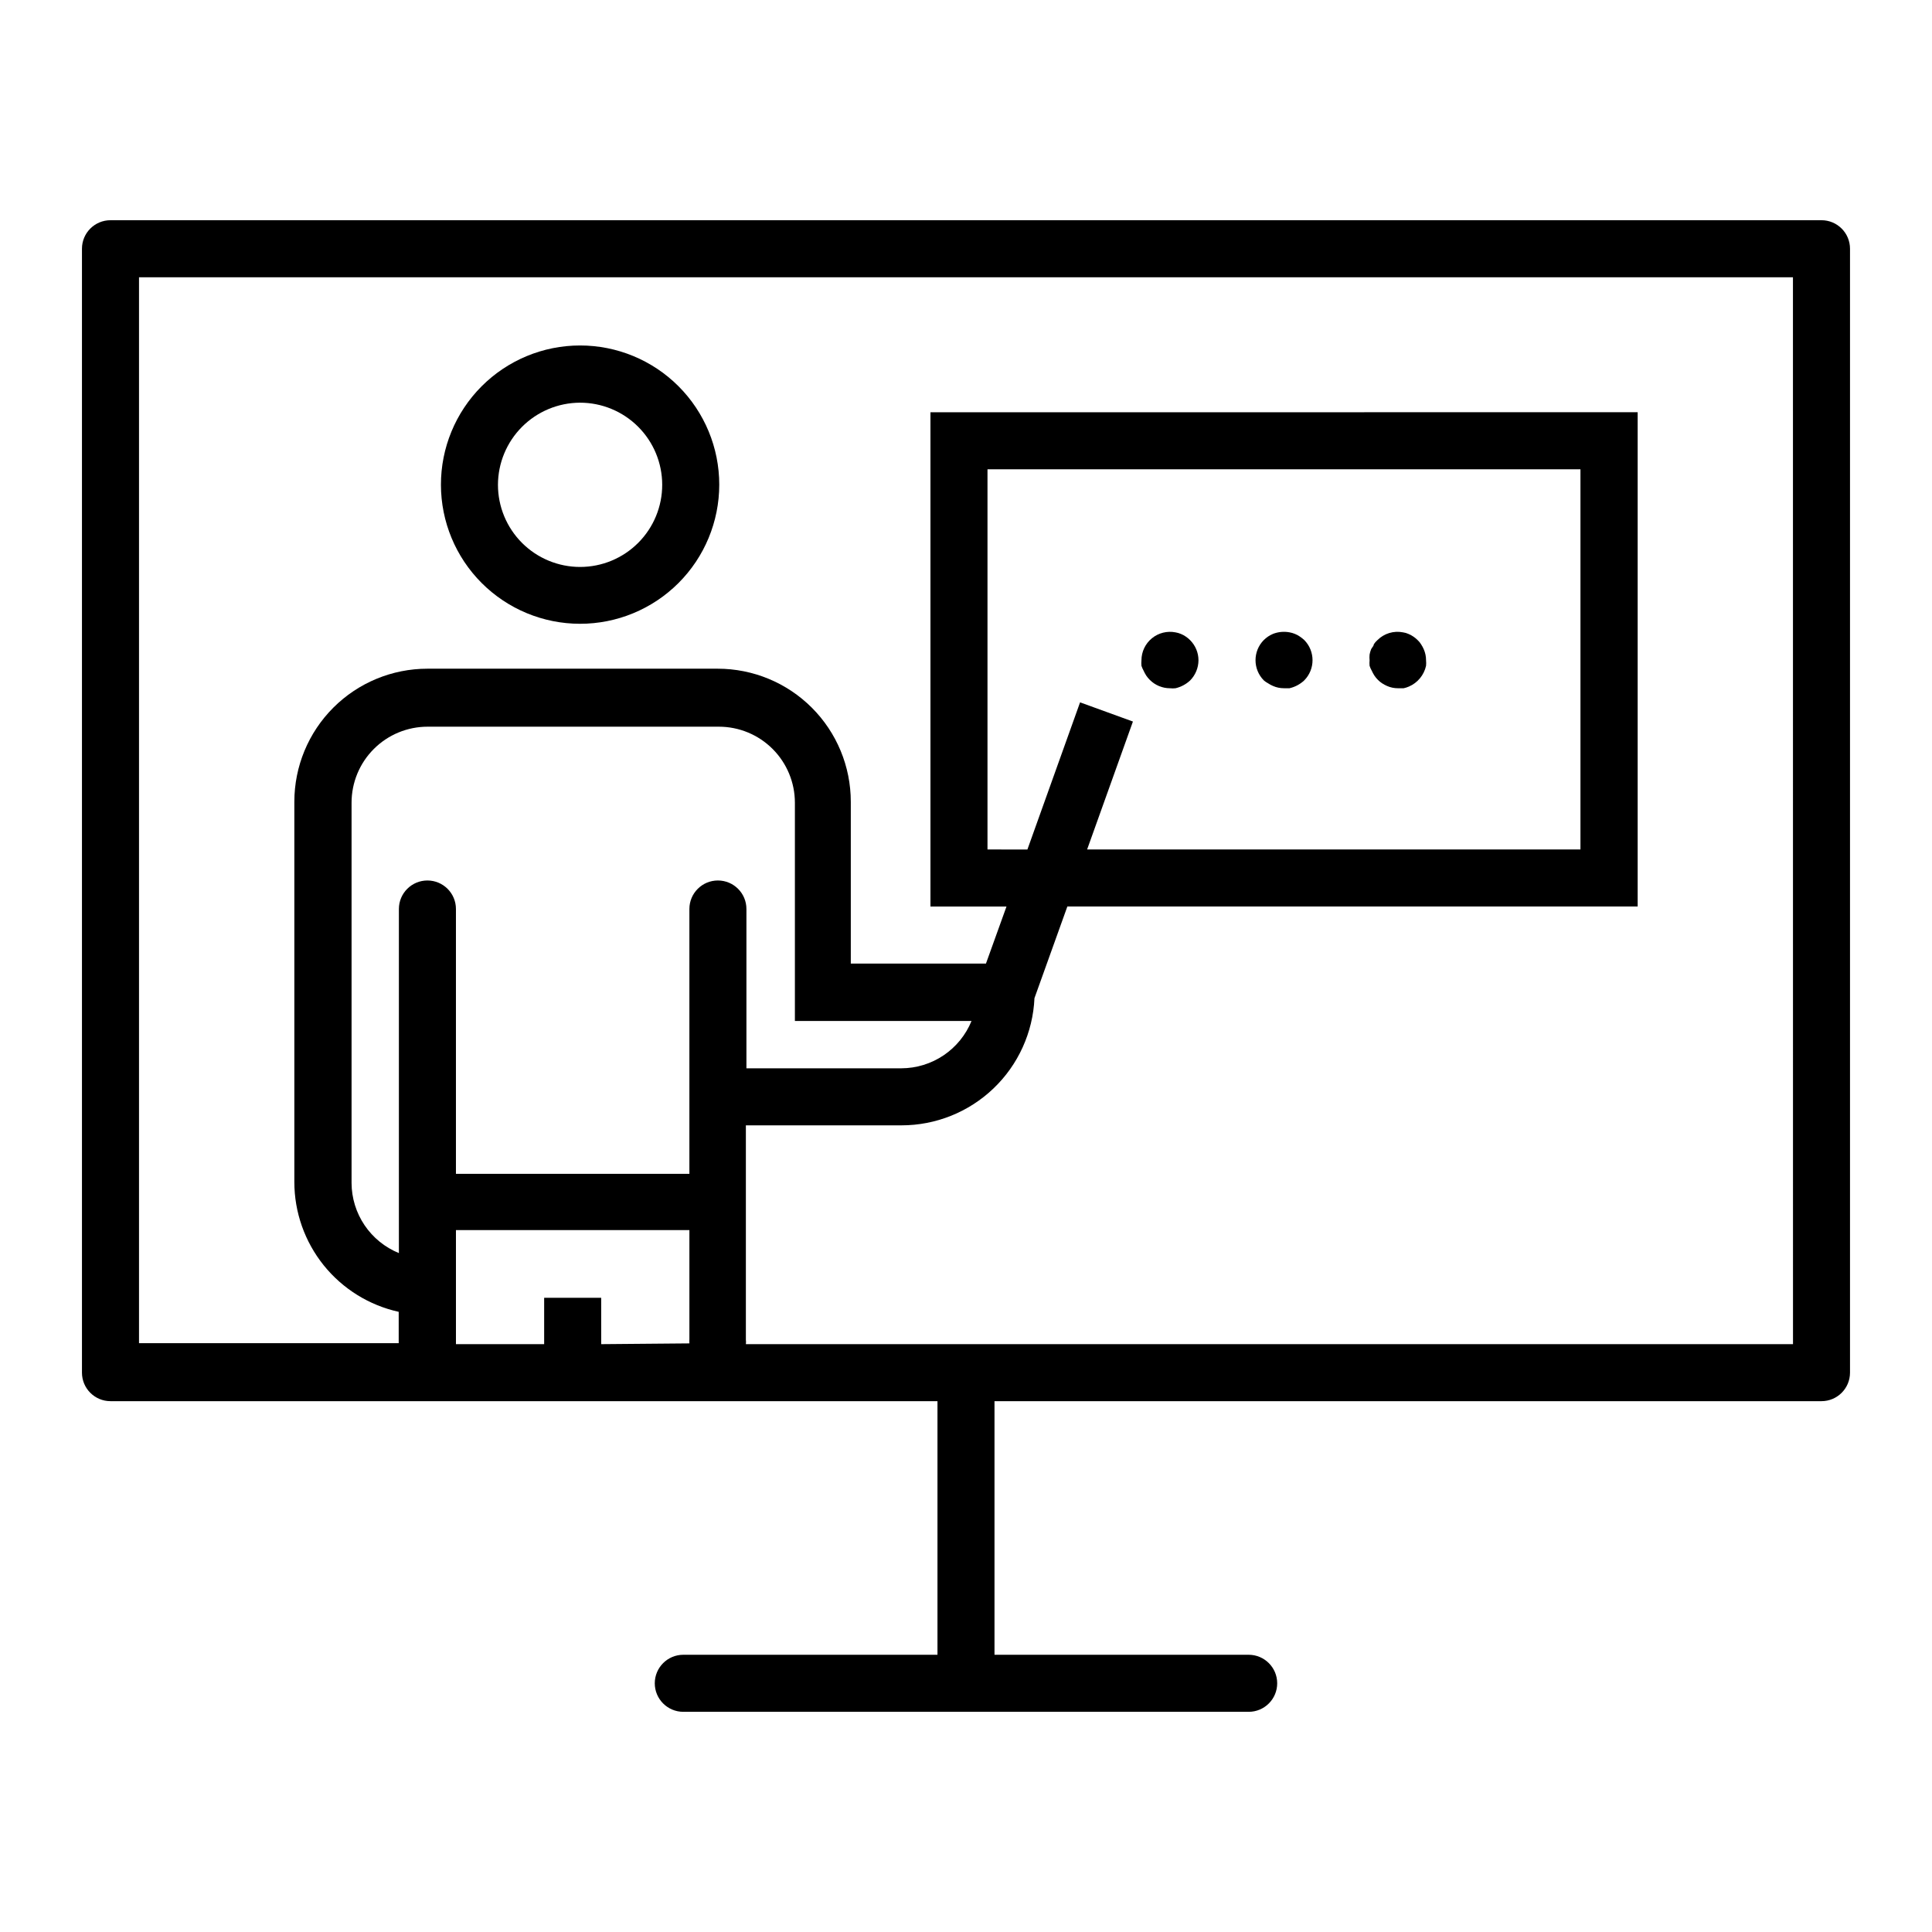
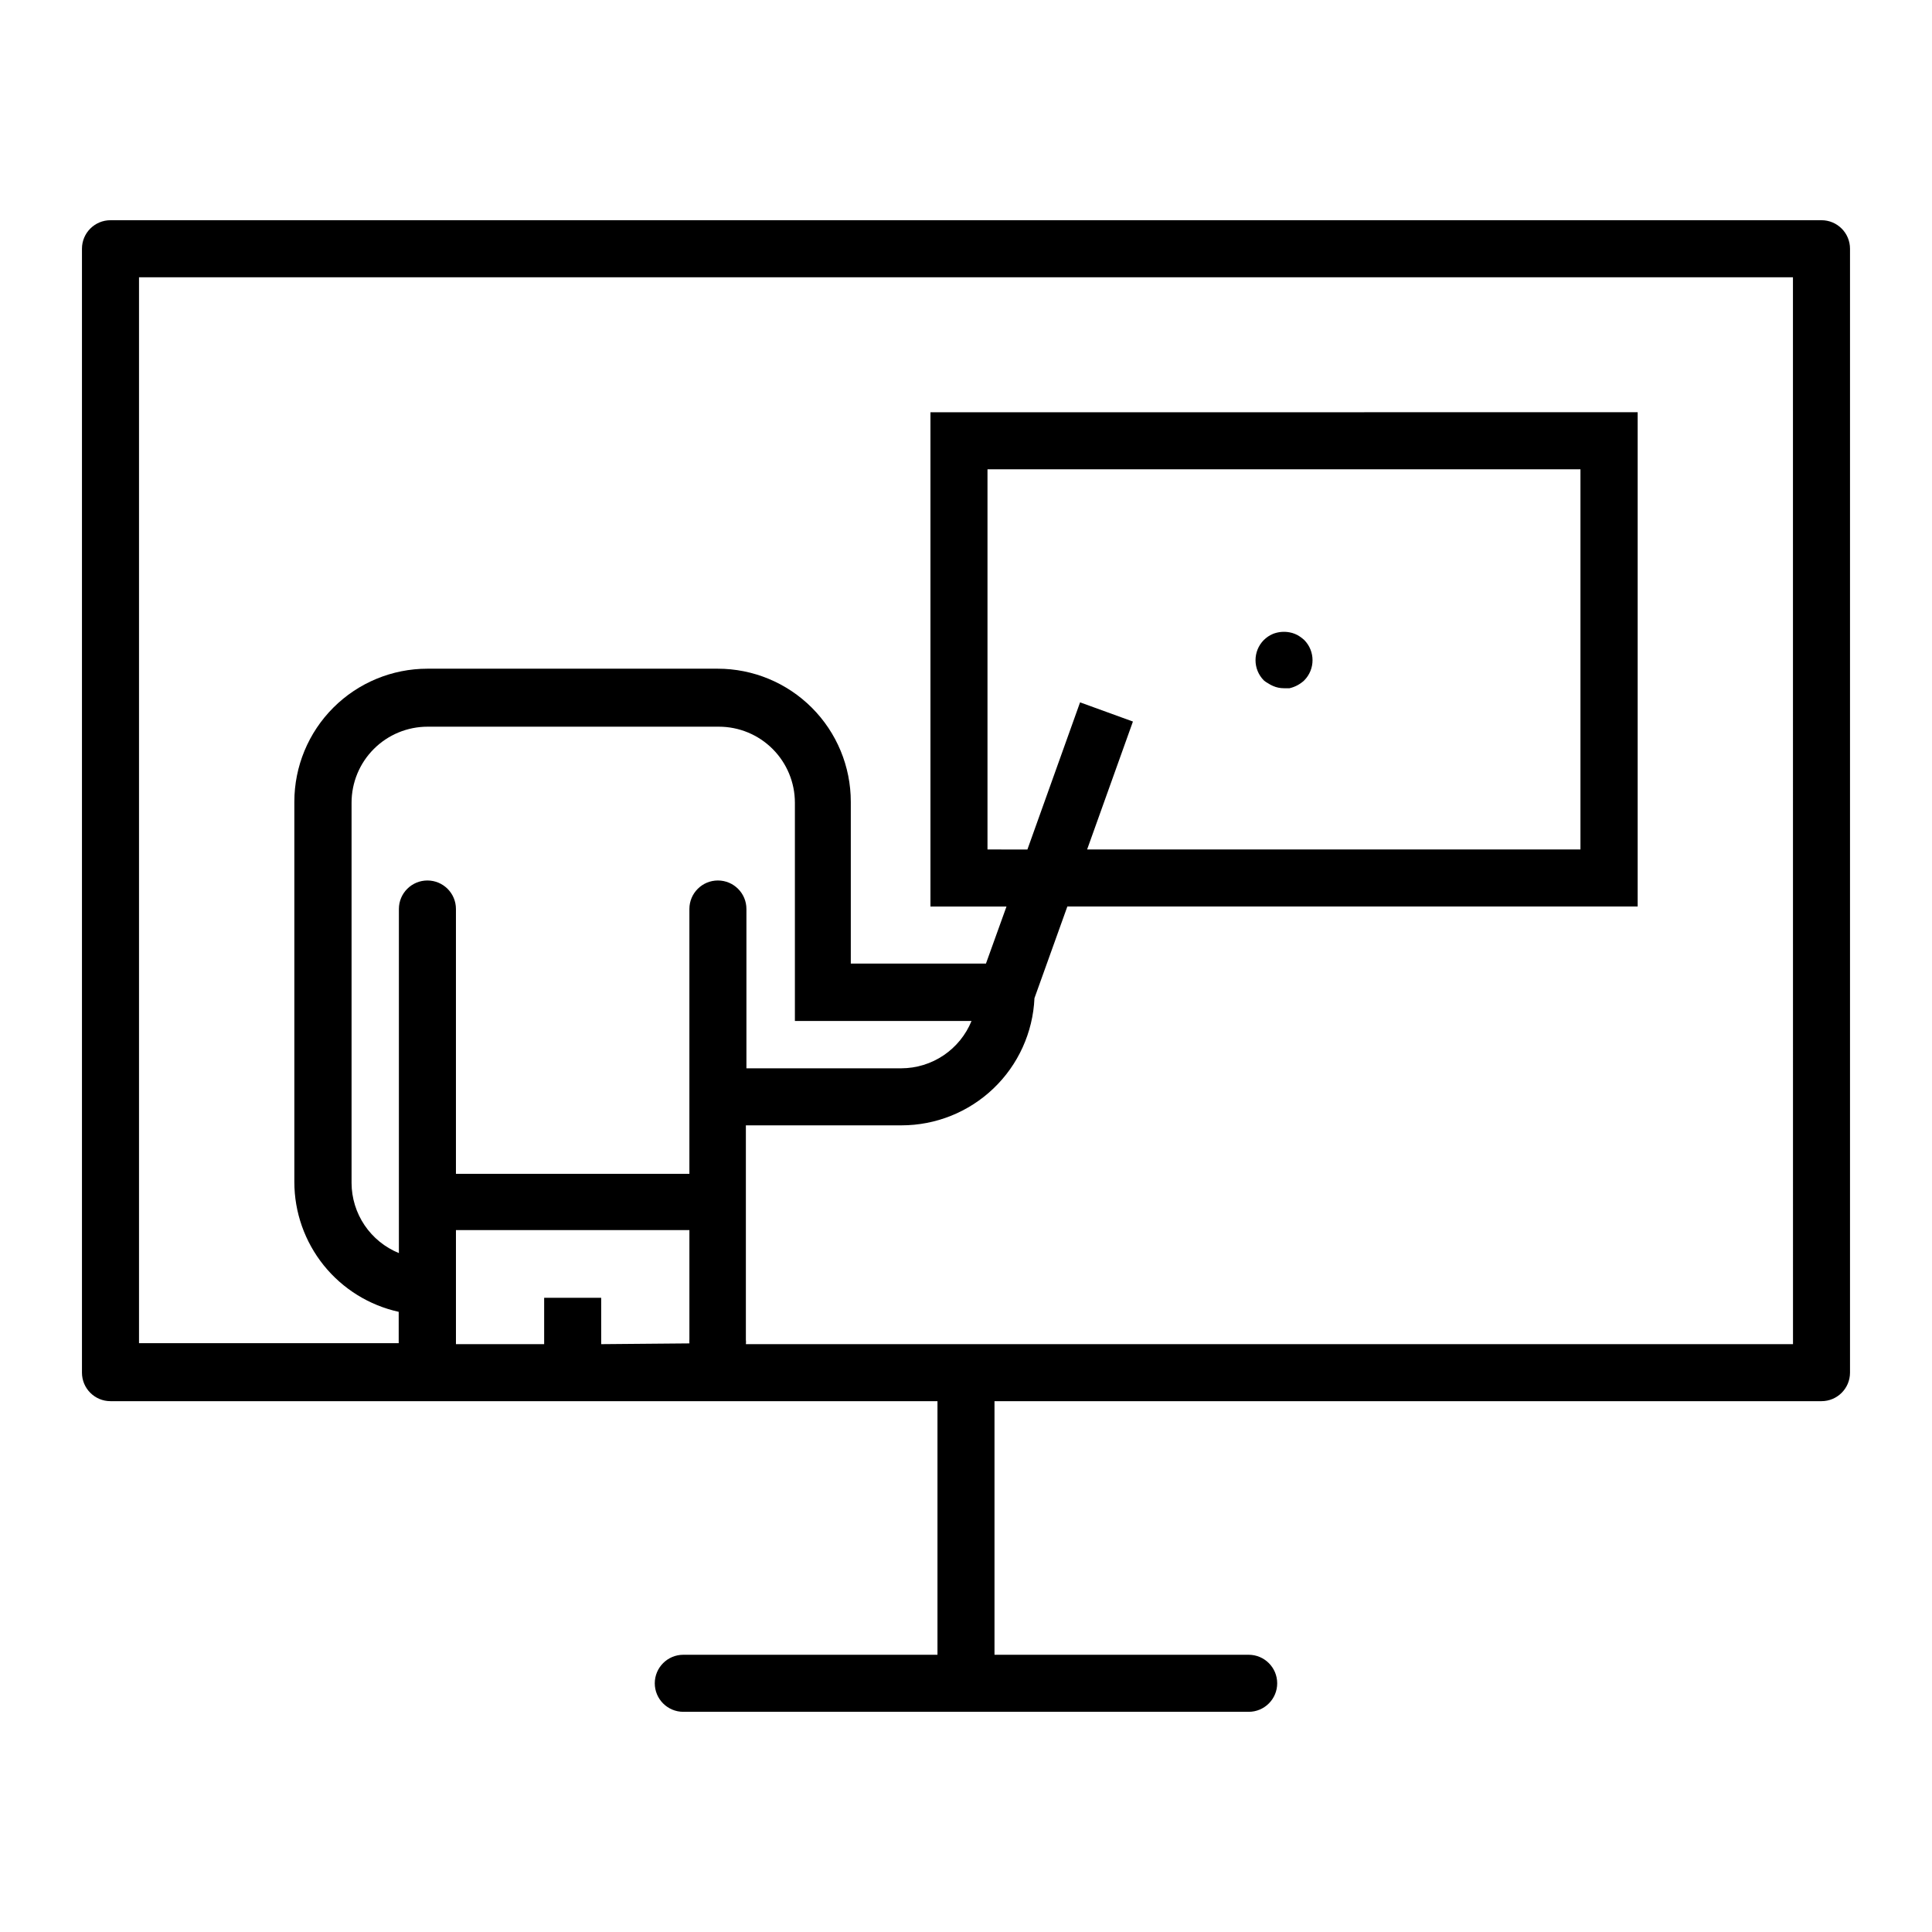
<svg xmlns="http://www.w3.org/2000/svg" fill="#000000" width="800px" height="800px" version="1.1" viewBox="144 144 512 512">
  <g>
    <path d="m626.71 202.36h-453.43c-4.176 0-7.559 3.383-7.559 7.555v297.85c0 4.176 3.383 7.559 7.559 7.559h219.16v67.207h-67.359c-4.172 0-7.559 3.387-7.559 7.559 0 4.172 3.387 7.559 7.559 7.559h149.83c4.176 0 7.559-3.387 7.559-7.559 0-4.172-3.383-7.559-7.559-7.559h-67.359v-67.207h219.16c4.176 0 7.559-3.383 7.559-7.559v-297.85c0-4.172-3.383-7.555-7.559-7.555zm-196.48 127.77-13.957 38.996-10.578-0.004v-100.76h157.14v100.76h-130.74l12.141-33.906zm-28.766 84.438c-1.508 3.699-4.082 6.863-7.391 9.098-3.309 2.234-7.207 3.434-11.203 3.445h-41.059v-42.219c0-4.172-3.383-7.555-7.559-7.555-4.172 0-7.555 3.383-7.555 7.555v70.184h-61.867v-70.184c0-4.172-3.387-7.555-7.559-7.555-4.176 0-7.559 3.383-7.559 7.555v91.191c-3.695-1.508-6.863-4.078-9.098-7.391-2.231-3.309-3.434-7.207-3.445-11.199v-100.76c0-5.348 2.121-10.473 5.902-14.25 3.777-3.781 8.906-5.902 14.25-5.902h77.184c5.344 0 10.469 2.121 14.25 5.902 3.777 3.777 5.902 8.902 5.902 14.25v57.836zm-98.141 85.648-0.004-12.293h-15.113v12.293h-23.375v-30.23h61.867v28.871c-0.027 0.383-0.027 0.77 0 1.156zm315.84 0h-277.5c0.055-0.387 0.055-0.773 0-1.16v-56.828h41.211c9.09 0.008 17.832-3.492 24.402-9.773 6.57-6.277 10.465-14.852 10.867-23.934l8.715-24.285h151.14v-130.99l-187.42 0.004v130.99h20.152l-5.441 15.113h-35.82v-42.875c0-9.352-3.715-18.324-10.332-24.938-6.613-6.613-15.582-10.328-24.938-10.328h-76.93c-9.355 0-18.324 3.715-24.938 10.328s-10.328 15.586-10.328 24.938v100.76c0.004 8.027 2.75 15.812 7.777 22.07 5.031 6.254 12.043 10.609 19.879 12.34v8.312h-68.82v-282.48h438.31z" />
-     <path d="m297.68 309.31c9.785 0.012 19.176-3.863 26.102-10.777 6.93-6.914 10.82-16.297 10.828-26.086 0.004-9.785-3.883-19.172-10.805-26.094-6.918-6.918-16.305-10.805-26.094-10.801-9.785 0.004-19.168 3.898-26.082 10.824-6.914 6.93-10.793 16.32-10.777 26.105 0.012 9.762 3.894 19.125 10.801 26.027 6.902 6.902 16.262 10.789 26.027 10.801zm0-58.594c5.773-0.012 11.316 2.269 15.41 6.348 4.09 4.074 6.394 9.609 6.402 15.383 0.012 5.777-2.277 11.32-6.356 15.406-4.078 4.09-9.617 6.391-15.391 6.394-5.777 0.004-11.316-2.289-15.402-6.371-4.082-4.082-6.379-9.621-6.379-15.395 0.012-5.758 2.305-11.281 6.371-15.359 4.066-4.074 9.582-6.379 15.344-6.406z" />
-     <path d="m447.05 321.71c0.203 0.453 0.441 0.891 0.703 1.309 0.277 0.422 0.598 0.809 0.961 1.16 1.414 1.418 3.336 2.215 5.34 2.215 0.484 0.051 0.973 0.051 1.461 0 1.449-0.336 2.789-1.047 3.879-2.062 1.406-1.426 2.203-3.34 2.215-5.344 0-2.004-0.797-3.922-2.215-5.34-0.352-0.359-0.738-0.68-1.16-0.957-0.406-0.285-0.848-0.52-1.309-0.703-0.453-0.188-0.926-0.324-1.41-0.406-2.219-0.434-4.512 0.145-6.258 1.578-1.746 1.43-2.758 3.57-2.762 5.828-0.047 0.488-0.047 0.977 0 1.461 0.145 0.438 0.332 0.859 0.555 1.262z" />
-     <path d="m507.51 321.71c0.203 0.453 0.441 0.891 0.707 1.309 0.273 0.422 0.594 0.809 0.957 1.16 0.332 0.344 0.703 0.648 1.105 0.906 0.414 0.273 0.855 0.512 1.312 0.707 0.918 0.406 1.914 0.609 2.922 0.602h1.461c0.484-0.105 0.957-0.254 1.41-0.453 2.305-0.992 3.992-3.039 4.535-5.492 0.047-0.484 0.047-0.973 0-1.461 0.008-1.004-0.199-2-0.605-2.922-0.195-0.457-0.434-0.895-0.707-1.309-0.246-0.41-0.551-0.785-0.906-1.109-0.352-0.359-0.738-0.68-1.16-0.957-0.406-0.285-0.848-0.52-1.309-0.703-0.449-0.203-0.922-0.34-1.41-0.406-2.469-0.496-5.023 0.281-6.801 2.066-0.371 0.32-0.695 0.695-0.957 1.109 0 0.453-0.504 0.855-0.707 1.309-0.18 0.457-0.316 0.93-0.402 1.41-0.051 0.504-0.051 1.012 0 1.512-0.047 0.488-0.047 0.977 0 1.461 0.141 0.441 0.324 0.863 0.555 1.262z" />
    <path d="m480.05 325.08c0.414 0.273 0.852 0.512 1.309 0.707 0.922 0.406 1.918 0.609 2.922 0.602h1.461c1.453-0.336 2.789-1.047 3.879-2.062 2.953-2.969 2.953-7.766 0-10.734-0.363-0.328-0.75-0.633-1.156-0.906-0.41-0.285-0.848-0.52-1.312-0.703-0.453-0.188-0.926-0.324-1.41-0.406-1.469-0.277-2.988-0.137-4.383 0.406-0.457 0.195-0.895 0.43-1.309 0.703-0.391 0.273-0.762 0.578-1.109 0.906-2.953 2.969-2.953 7.766 0 10.734 0.34 0.289 0.715 0.543 1.109 0.754z" />
  </g>
</svg>